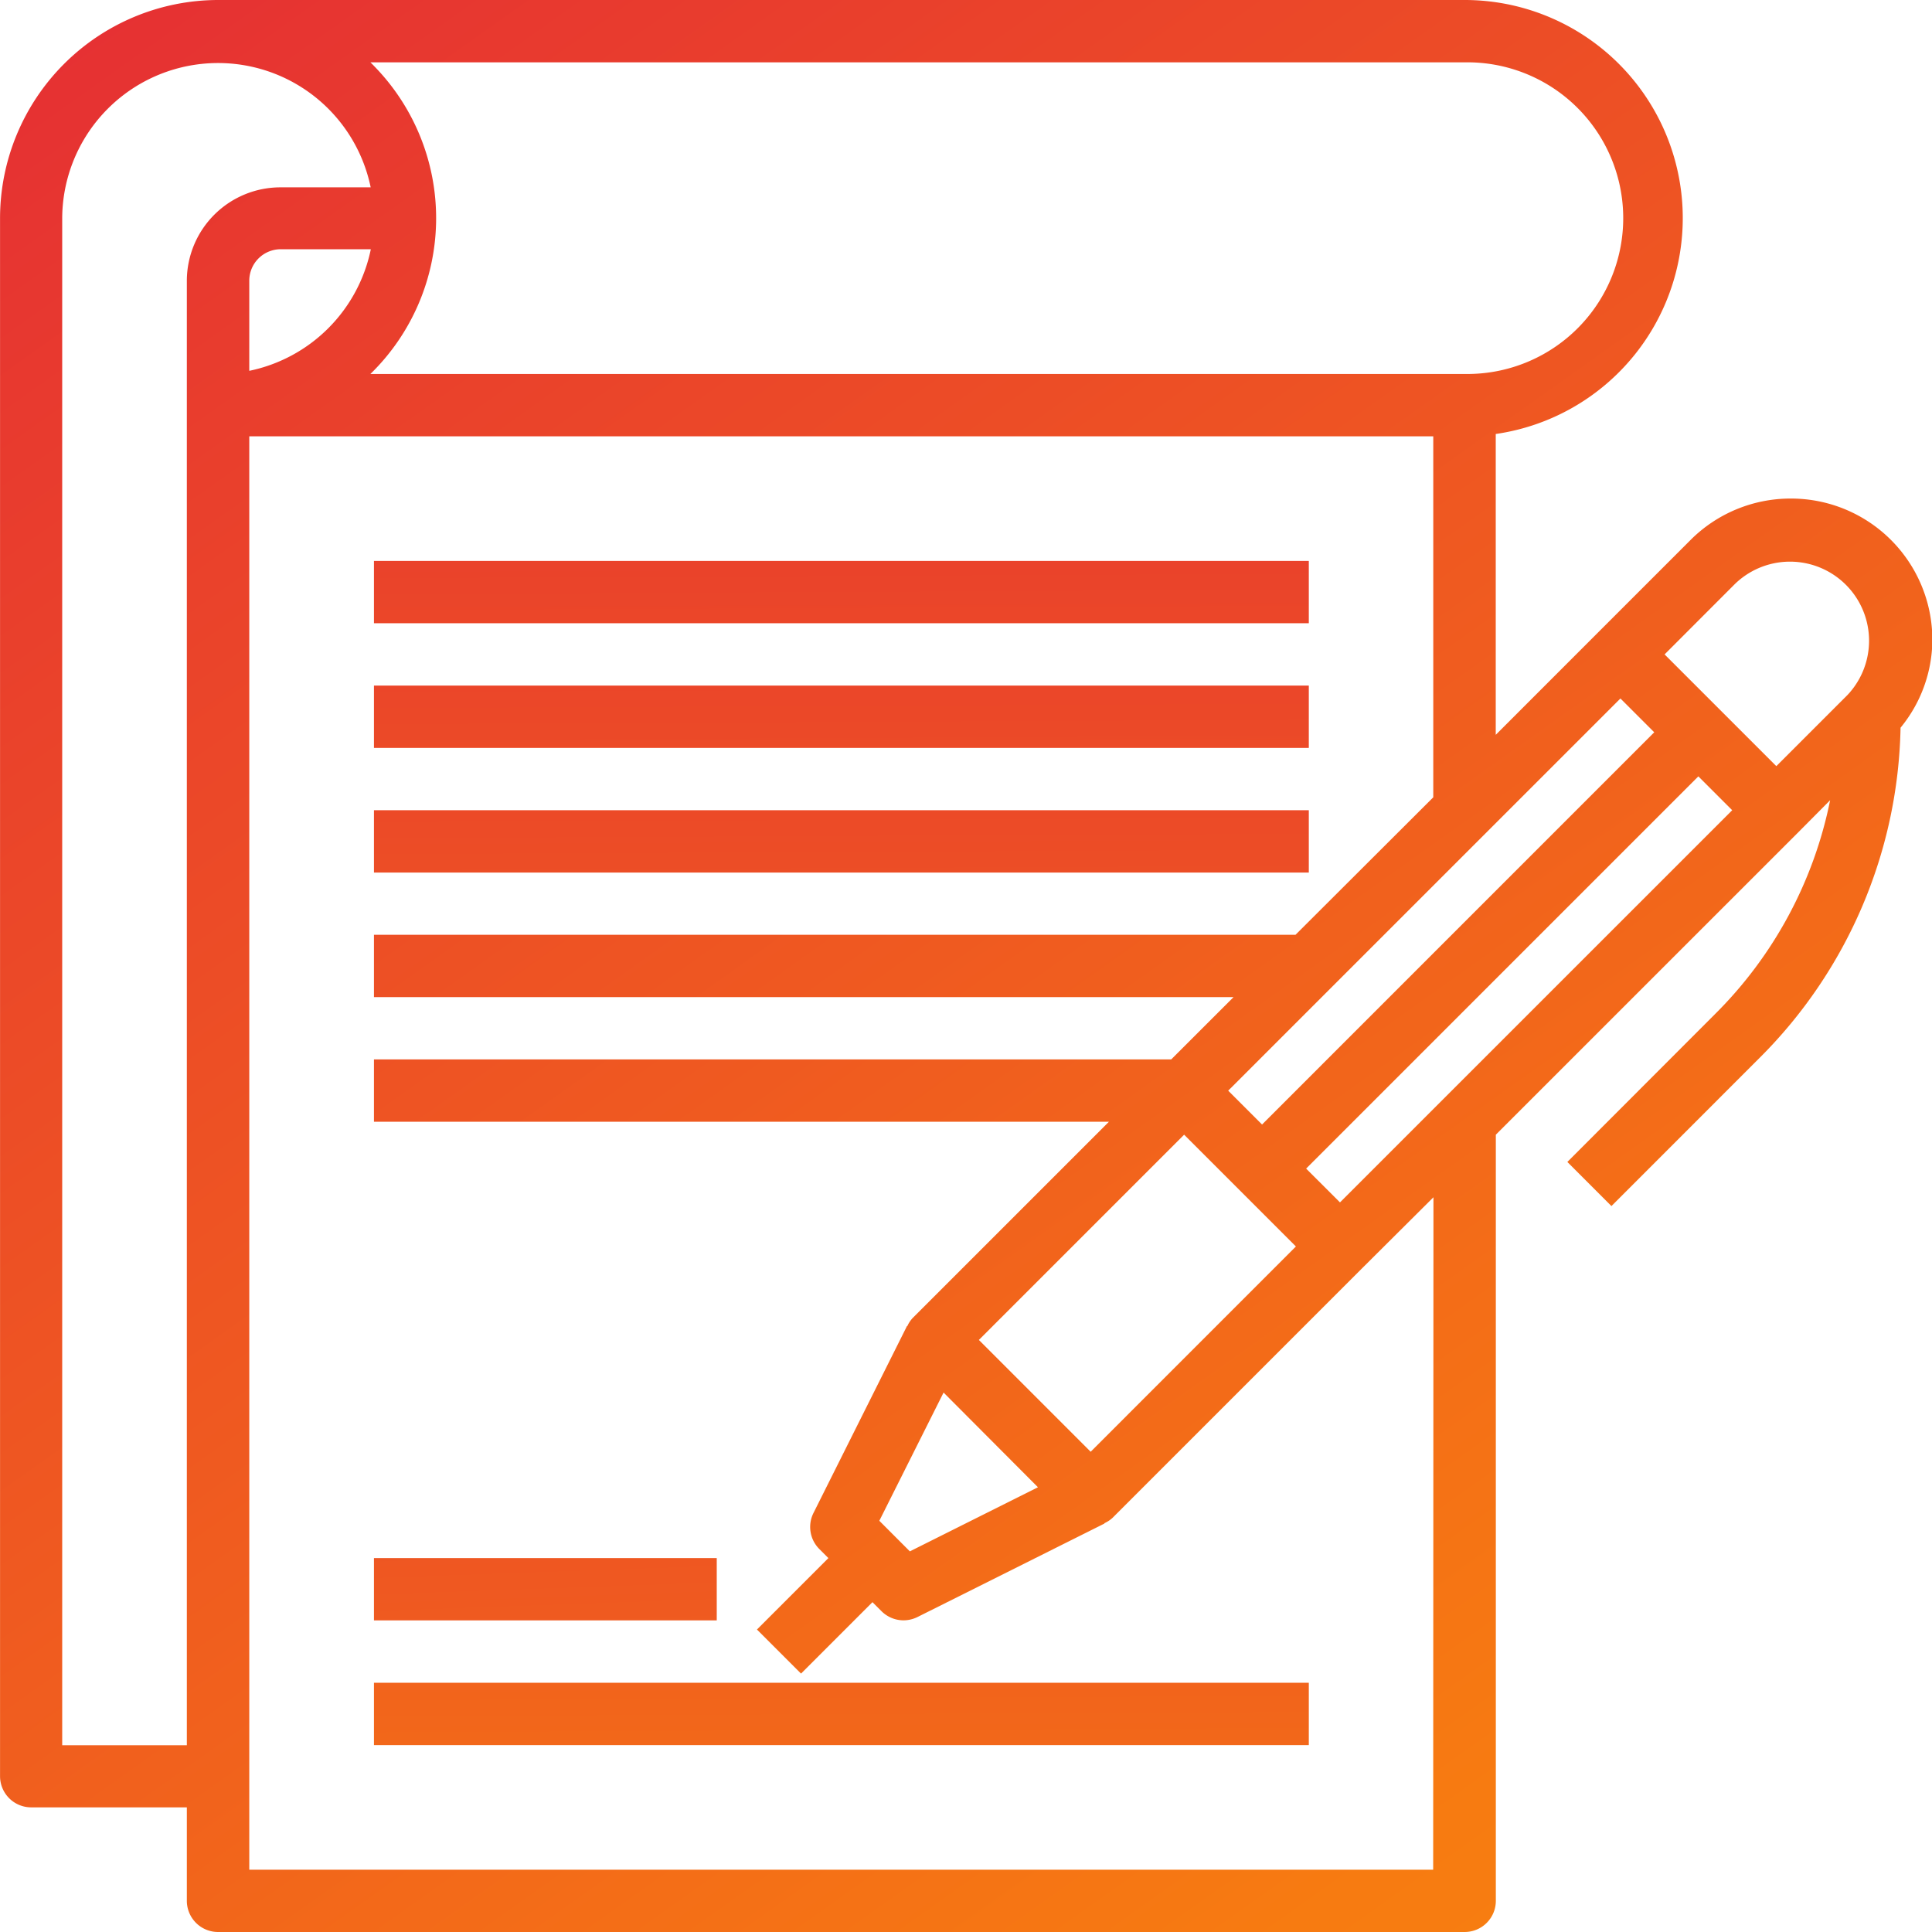
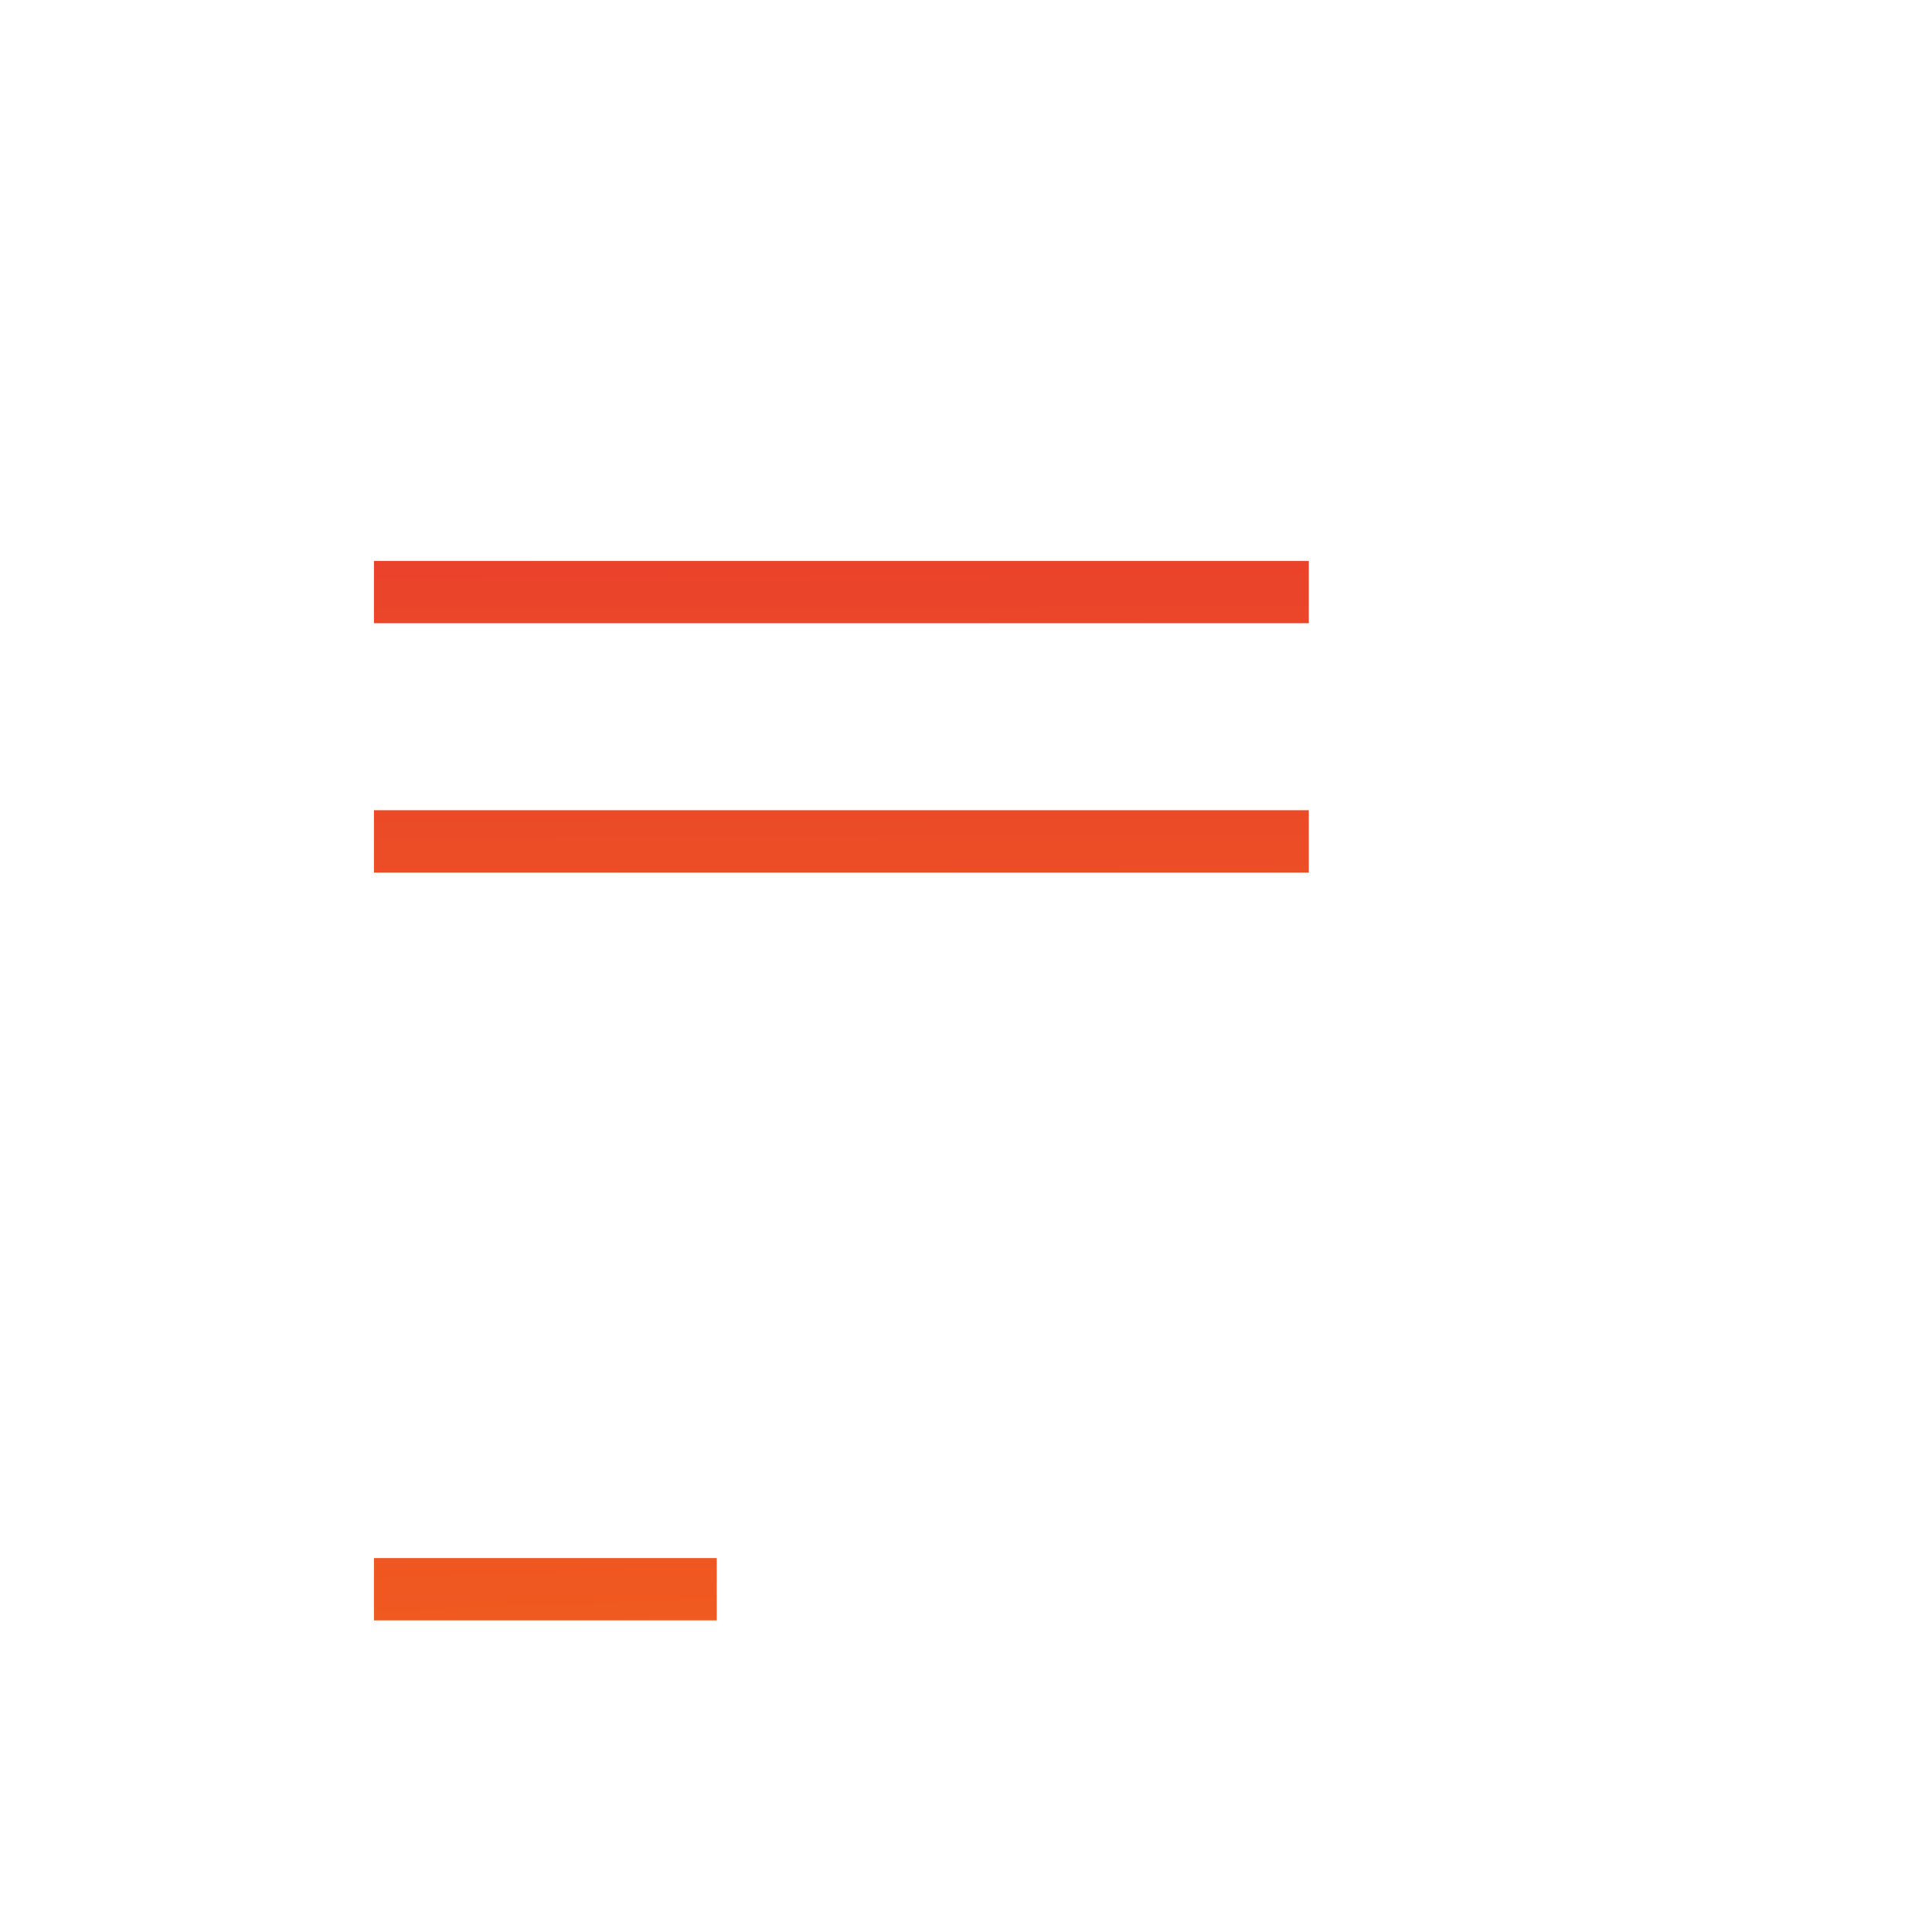
<svg xmlns="http://www.w3.org/2000/svg" xmlns:xlink="http://www.w3.org/1999/xlink" id="ICONE_Acteurs_publics" data-name="ICONE_Acteurs publics" width="42.519" height="42.52" viewBox="0 0 42.519 42.52">
  <defs>
    <linearGradient id="linear-gradient" x1="-0.085" y1="0.007" x2="0.911" y2="0.941" gradientUnits="objectBoundingBox">
      <stop offset="0" stop-color="#df1440" />
      <stop offset="0.909" stop-color="#f77b11" />
      <stop offset="1" stop-color="#f88011" />
    </linearGradient>
    <linearGradient id="linear-gradient-2" x1="-0.381" y1="-11.892" x2="1.676" y2="17.054" xlink:href="#linear-gradient" />
    <linearGradient id="linear-gradient-3" x1="-0.447" y1="-12.828" x2="1.61" y2="16.117" xlink:href="#linear-gradient" />
    <linearGradient id="linear-gradient-4" x1="-0.514" y1="-13.764" x2="1.543" y2="15.181" xlink:href="#linear-gradient" />
    <linearGradient id="linear-gradient-5" x1="-2.894" y1="-17.011" x2="2.716" y2="11.935" xlink:href="#linear-gradient" />
    <linearGradient id="linear-gradient-6" x1="-0.979" y1="-20.317" x2="1.078" y2="8.628" xlink:href="#linear-gradient" />
  </defs>
-   <path id="Tracé_73099" data-name="Tracé 73099" d="M205.995,53.8a3.109,3.109,0,0,0-2.2.91l-2.033,2.033L199.506,59V52.379a4.8,4.8,0,0,0-.682-9.551H171.389a4.806,4.806,0,0,0-4.8,4.8v34.29a.686.686,0,0,0,.686.686H170.7v2.058a.687.687,0,0,0,.687.685h27.435a.686.686,0,0,0,.686-.686V67.8l6.657-6.656.7-.705a9.192,9.192,0,0,1-2.526,4.7L201.082,68.4l.97.971,3.263-3.264a10.542,10.542,0,0,0,3.1-7.264,3.068,3.068,0,0,0,.7-1.935A3.11,3.11,0,0,0,205.995,53.8Zm-3.745,4.4.744.744-8.631,8.632-.745-.745ZM188.131,72.317l4.517-4.517,2.46,2.46-4.517,4.518Zm1.3,3.242-2.819,1.411-.672-.673,1.414-2.822ZM198.824,44.2a3.429,3.429,0,1,1,.116,6.858h-24.2a4.787,4.787,0,0,0,.089-6.768c-.029-.031-.059-.061-.089-.09Zm-26.75,6.789V49a.693.693,0,0,1,.686-.687h1.989A3.44,3.44,0,0,1,172.074,50.989ZM170.7,49V81.237l-2.743,0v-33.6a3.43,3.43,0,0,1,6.789-.686H172.76A2.06,2.06,0,0,0,170.7,49Zm27.429,34.976H172.074V52.43h26.057v7.945L195.1,63.4H174.818v1.372h18.918l-1.372,1.371H174.818v1.372h16.175l-4.316,4.316a.657.657,0,0,0-.121.182h-.008l-2.058,4.114a.686.686,0,0,0,.129.791l.2.2-1.572,1.572.97.97,1.572-1.572.2.2a.69.69,0,0,0,.484.2.7.7,0,0,0,.307-.073l4.114-2.057v-.008a.672.672,0,0,0,.182-.121l5.486-5.486,1.573-1.566ZM196.078,69.29l-.745-.744,8.632-8.632.745.745Zm11.173-11.171-.022.022-1.548,1.548-2.459-2.459,1.545-1.547a1.74,1.74,0,0,1,2.484,2.436Z" transform="translate(-166.588 -42.828)" fill="url(#linear-gradient)" />
  <rect id="Rectangle_1522" data-name="Rectangle 1522" width="20.574" height="1.371" transform="translate(8.23 12.345)" fill="url(#linear-gradient-2)" />
-   <rect id="Rectangle_1523" data-name="Rectangle 1523" width="20.574" height="1.372" transform="translate(8.23 15.088)" fill="url(#linear-gradient-3)" />
  <rect id="Rectangle_1524" data-name="Rectangle 1524" width="20.574" height="1.372" transform="translate(8.23 17.831)" fill="url(#linear-gradient-4)" />
  <rect id="Rectangle_1525" data-name="Rectangle 1525" width="7.544" height="1.371" transform="translate(8.23 34.29)" fill="url(#linear-gradient-5)" />
-   <rect id="Rectangle_1526" data-name="Rectangle 1526" width="20.574" height="1.372" transform="translate(8.23 37.034)" fill="url(#linear-gradient-6)" />
</svg>